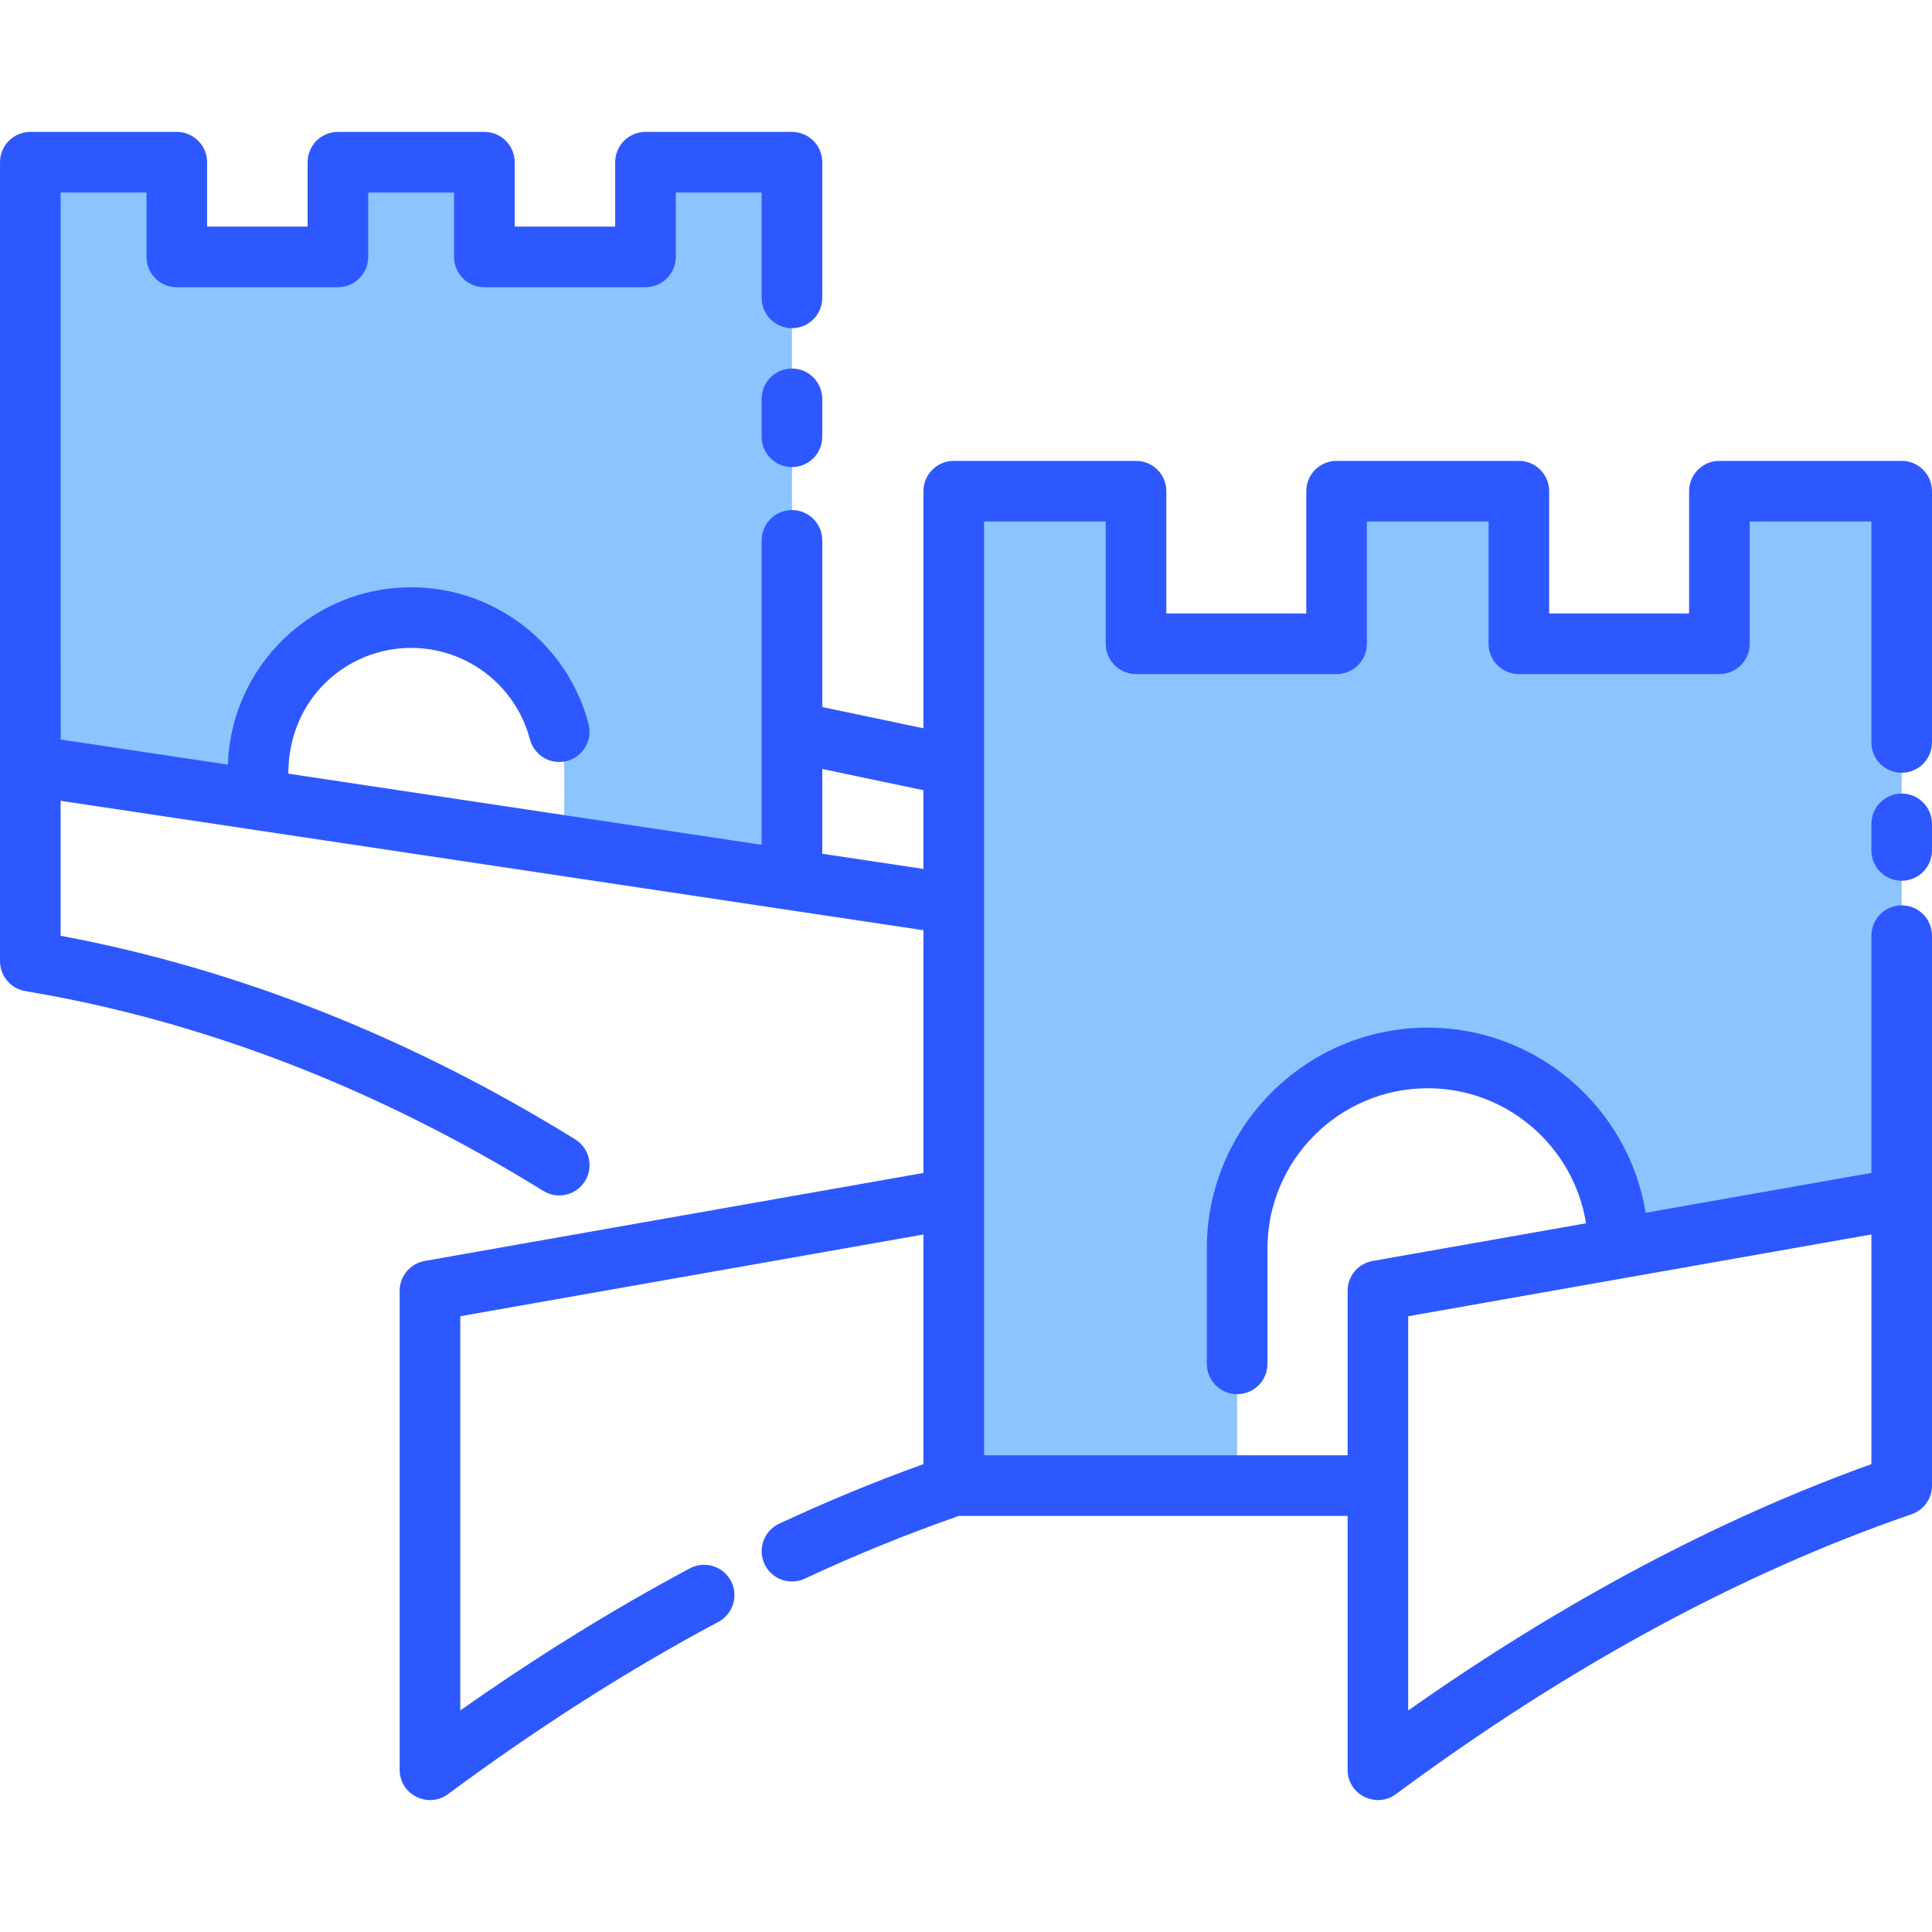
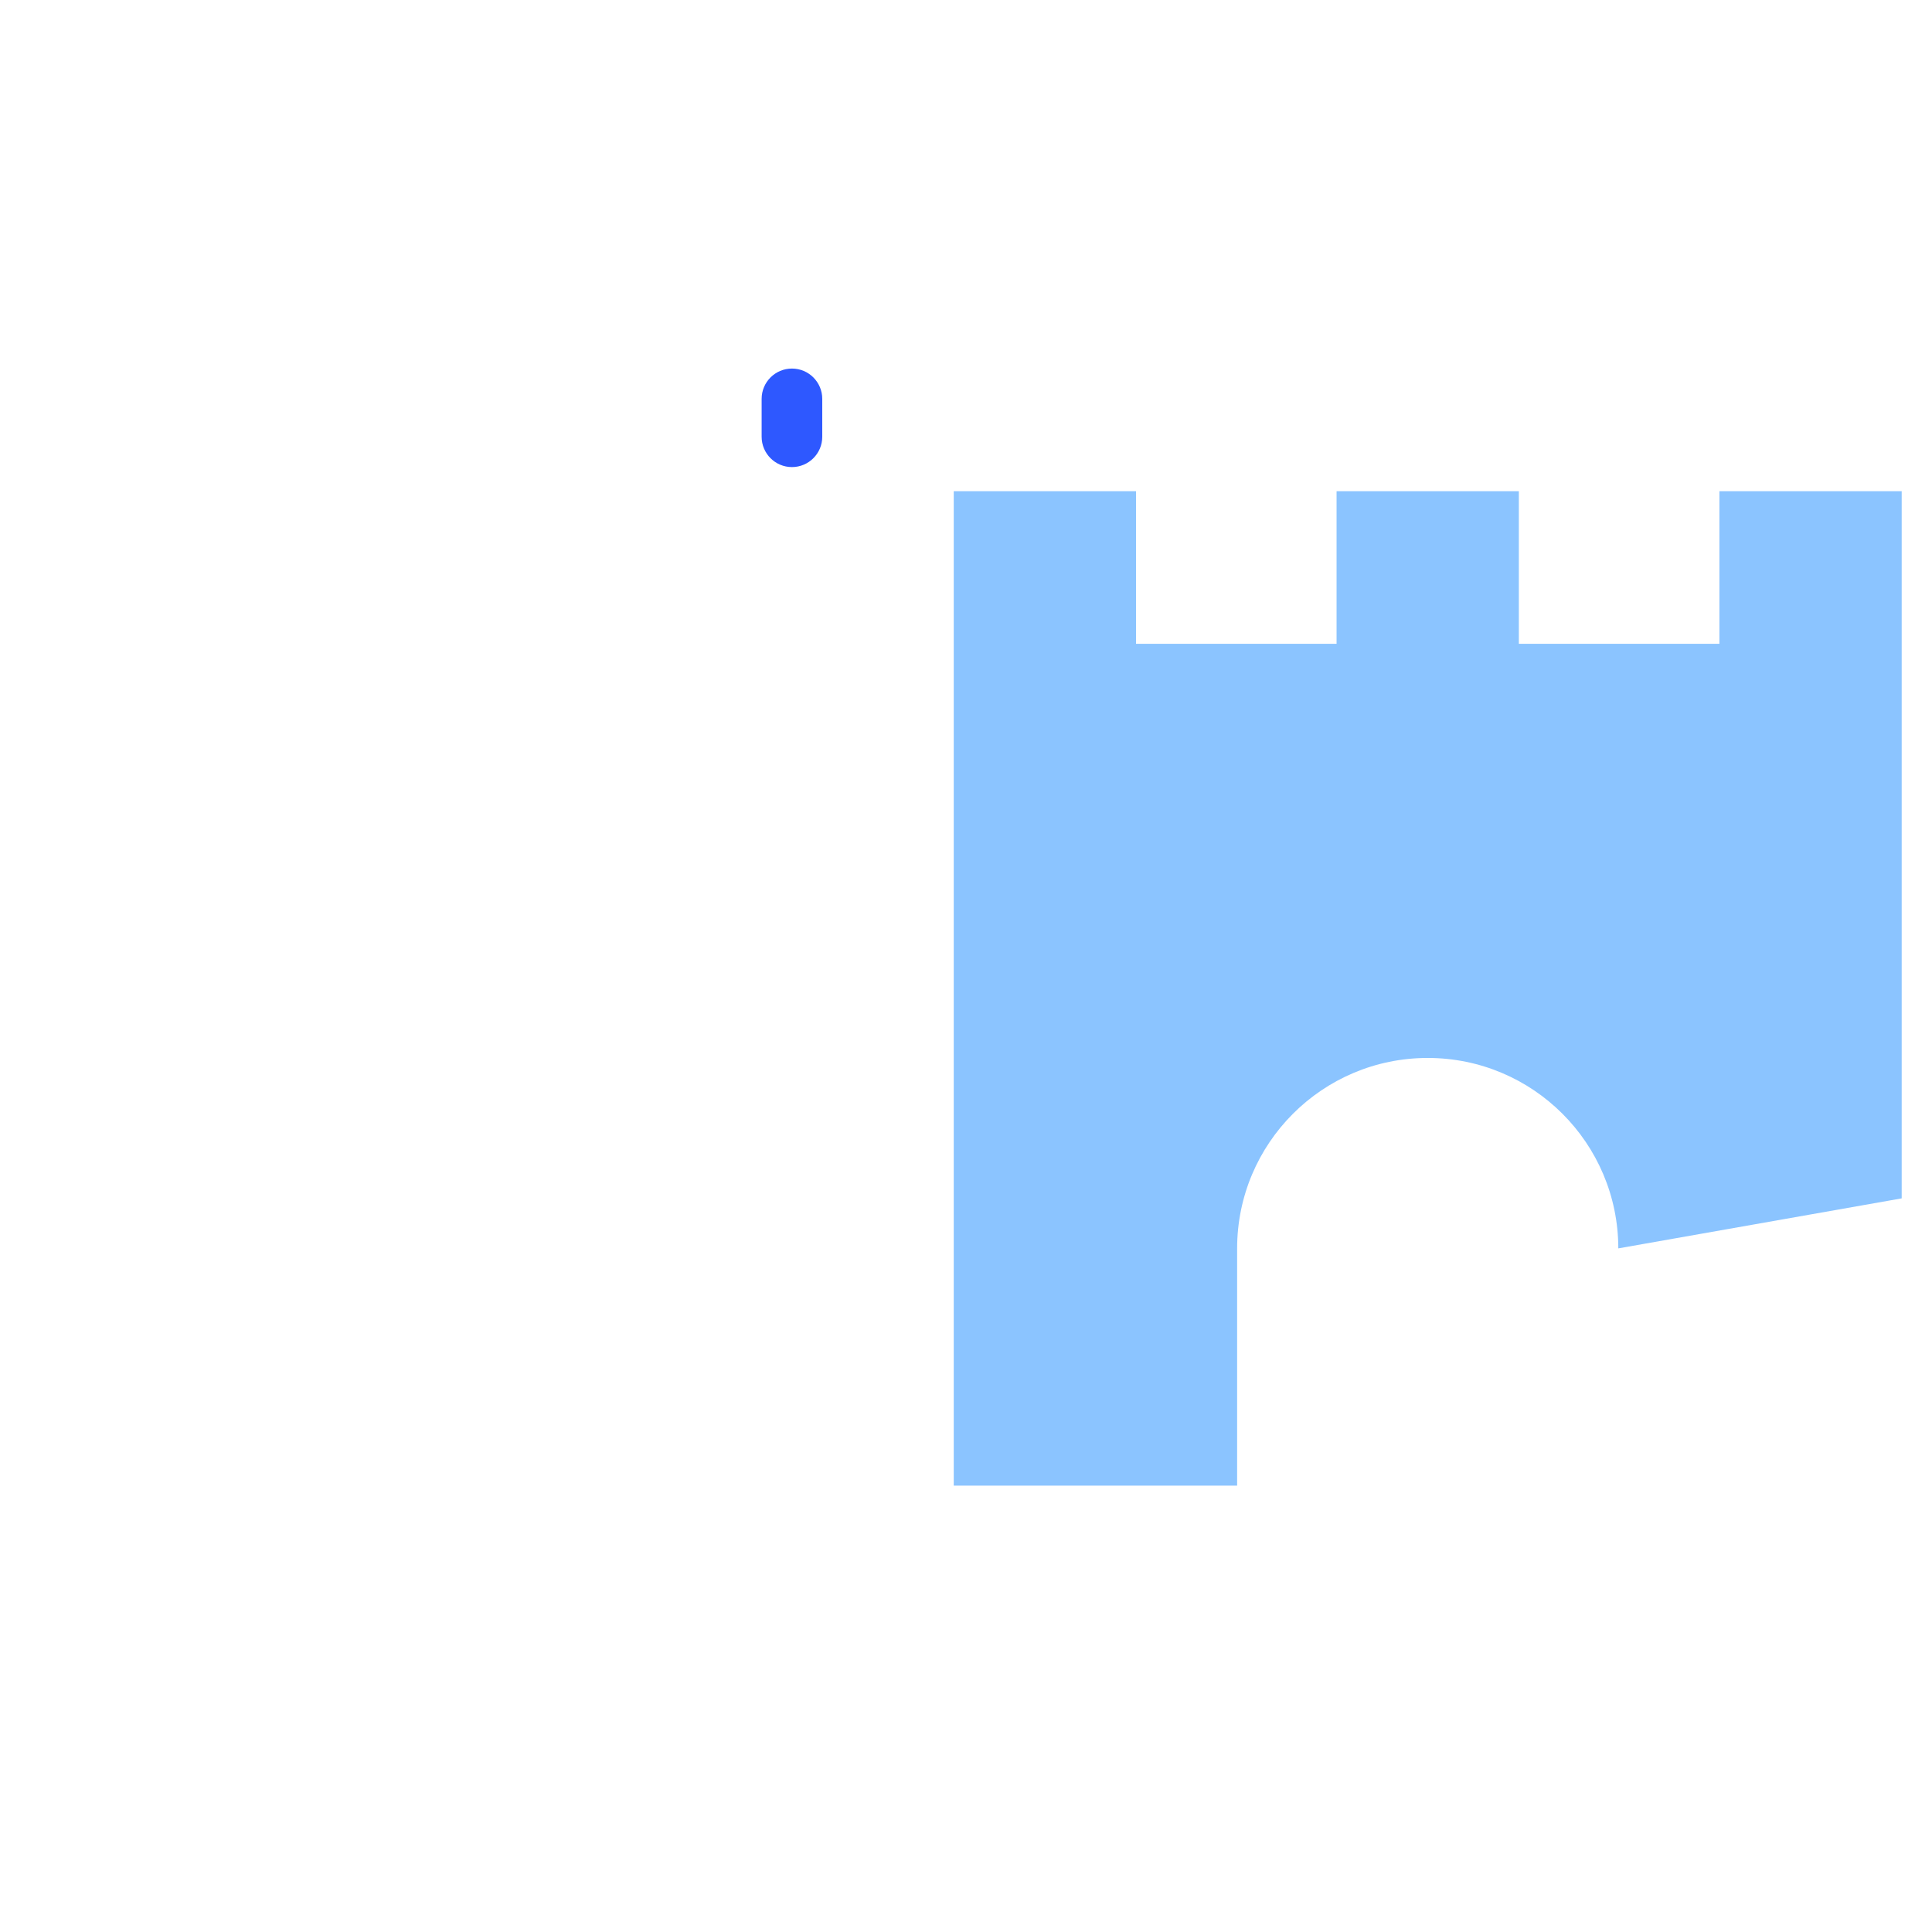
<svg xmlns="http://www.w3.org/2000/svg" id="Layer_1" height="512" viewBox="0 0 509.885 509.885" width="512">
-   <path d="m170.354 42.812v24.993h-42.524v-24.993h-38.653v24.993h-42.524v-24.993h-38.653v159.248l60.089 9.012v-7.668c0-22.32 18.094-40.414 40.414-40.414 22.258 0 40.414 18.033 40.414 40.414v19.791l60.089 9.012v-189.395z" fill="#8bc4ff" />
  <path d="m453.777 129.633v40.272h-52.927v-40.272h-48.108v40.272h-52.927v-40.272h-48.108v262.442h74.789v-62.564c0-27.78 22.52-50.301 50.301-50.301 27.766 0 50.276 22.498 50.299 50.258l74.79-13.198v-186.637z" fill="#8bc4ff" />
  <g fill="#2e58ff">
    <path d="m209.007 97.269c-4.418 0-8 3.582-8 8v10.001c0 4.418 3.582 8 8 8s8-3.582 8-8v-10.001c0-4.418-3.582-8-8-8z" />
-     <path d="m501.885 209.438c-4.418 0-8 3.582-8 8v7.009c0 4.418 3.582 8 8 8s8-3.582 8-8v-7.009c0-4.418-3.582-8-8-8z" />
-     <path d="m501.885 121.632h-48.108c-4.418 0-8 3.582-8 8v32.272h-36.927v-32.272c0-4.418-3.582-8-8-8h-48.108c-4.418 0-8 3.582-8 8v32.272h-36.927v-32.272c0-4.418-3.582-8-8-8h-48.108c-4.418 0-8 3.582-8 8v62.574l-26.699-5.607v-43.986c0-4.418-3.582-8-8-8s-8 3.582-8 8v80.306c.103.103-.871-.13-124.918-18.734 0-19.699 15.308-33.193 32.414-33.193 14.719 0 27.61 9.926 31.351 24.139 1.124 4.271 5.496 6.827 9.772 5.7 4.272-1.124 6.825-5.499 5.7-9.772-5.587-21.235-24.842-36.066-46.823-36.066-26.154 0-47.517 20.85-48.373 46.8l-44.131-6.621c.05-.1 0 3.982 0-144.359h22.652v16.992c0 4.418 3.582 8 8 8h42.524c4.418 0 8-3.582 8-8v-16.992h22.653v16.992c0 4.418 3.582 8 8 8h42.523c4.418 0 8-3.582 8-8v-16.992h22.653v27.798c0 4.418 3.582 8 8 8s8-3.582 8-8v-35.798c0-4.418-3.582-8-8-8h-38.653c-4.418 0-8 3.582-8 8v16.992h-26.522v-16.992c0-4.418-3.582-8-8-8h-38.653c-4.418 0-8 3.582-8 8v16.992h-26.525v-16.992c0-4.418-3.582-8-8-8h-38.652c-4.418 0-8 3.582-8 8v210.859c0 3.907 2.823 7.243 6.677 7.89 46.838 7.855 92.832 25.6 136.705 52.74 3.743 2.313 8.677 1.179 11.013-2.595 2.324-3.758 1.162-8.688-2.595-11.013-43.568-26.951-89.218-45.009-135.8-53.728v-35.616l227.706 34.151v64.058l-131.627 23.228c-3.822.674-6.609 3.996-6.609 7.878v126.406c0 6.608 7.546 10.295 12.763 6.428 23.69-17.552 47.699-32.848 71.359-45.463 3.899-2.079 5.374-6.925 3.296-10.823-2.079-3.898-6.926-5.374-10.823-3.296-20.104 10.72-40.431 23.303-60.595 37.505v-104.046l122.236-21.571v60.604c-12.674 4.557-25.46 9.837-38.085 15.729-4.003 1.868-5.734 6.629-3.865 10.633 1.867 4.004 6.627 5.733 10.633 3.865 13.5-6.301 27.18-11.864 40.683-16.562h102.577v66.995c0 6.608 7.545 10.293 12.763 6.428 45.207-33.492 90.99-58.342 136.077-73.858 3.229-1.111 5.396-4.149 5.396-7.564v-145.136c0-4.418-3.582-8-8-8s-8 3.582-8 8v62.619l-59.566 10.512c-4.529-27.669-28.603-48.859-57.524-48.859-32.146 0-58.3 26.153-58.3 58.301v30.435c0 4.418 3.582 8 8 8s8-3.582 8-8v-30.435c0-23.325 18.976-42.301 42.3-42.301 21.052 0 38.57 15.469 41.775 35.639l-56.313 9.938c-3.822.674-6.609 3.996-6.609 7.878v43.411h-95.942v-246.445h32.108v32.272c0 4.418 3.582 8 8 8h52.927c4.418 0 8-3.582 8-8v-32.272h32.108v32.272c0 4.418 3.582 8 8 8h52.927c4.418 0 8-3.582 8-8v-32.272h32.108v58.311c0 4.418 3.582 8 8 8s8-3.582 8-8v-66.311c.001-4.418-3.581-8-7.999-8zm-130.237 225.744c126.142-22.26 122.136-21.571 122.236-21.571v60.604c-40.617 14.606-81.651 36.434-122.236 65.013zm-154.641-122.057v-22.371l26.699 5.607v20.768z" />
  </g>
</svg>